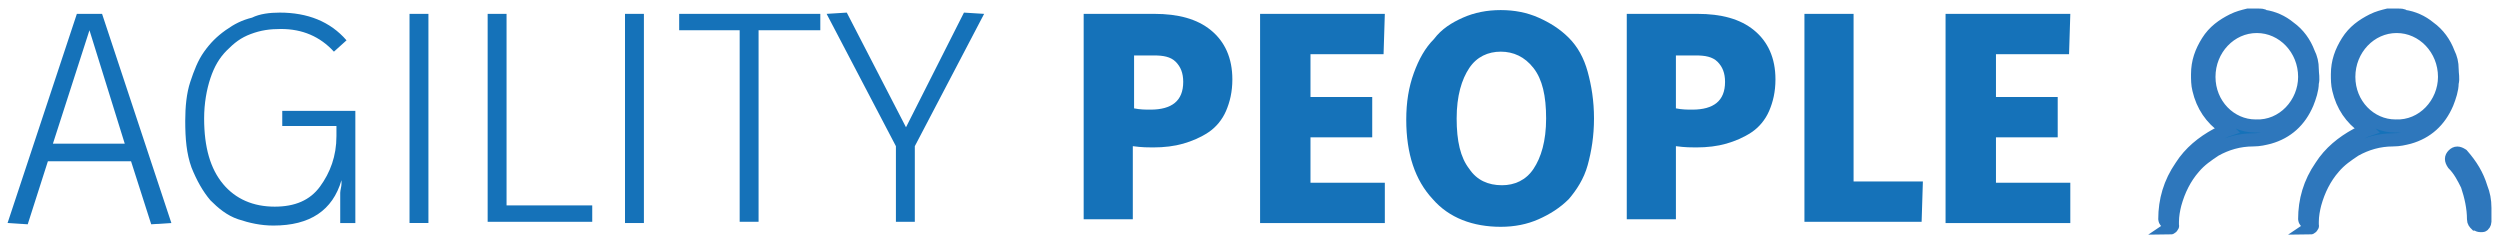
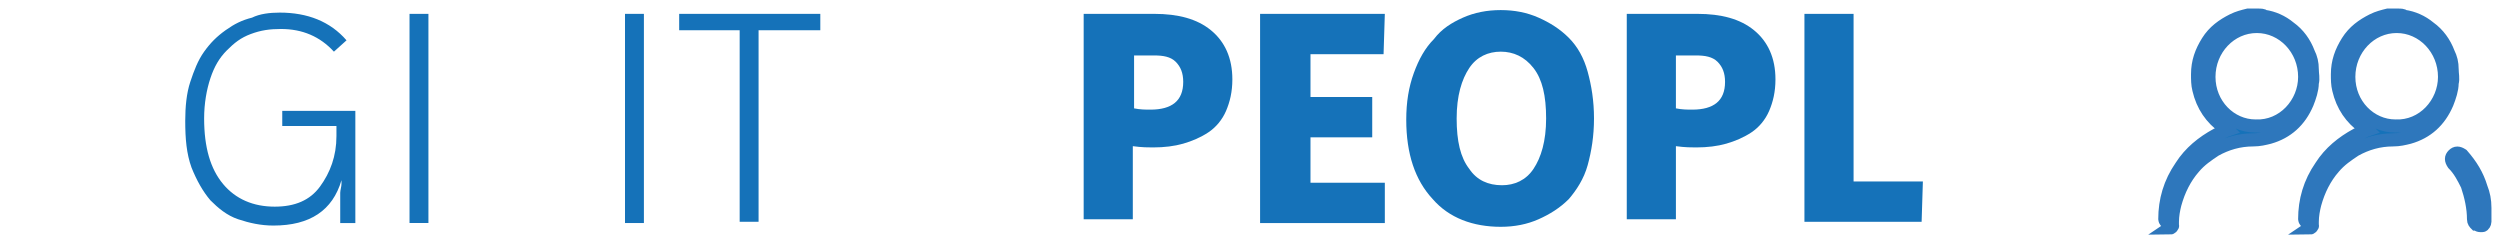
<svg xmlns="http://www.w3.org/2000/svg" version="1.1" id="Calque_1" x="0px" y="0px" viewBox="0 0 198.4 19.1" style="enable-background:new 0 0 198.4 19.1;" xml:space="preserve">
  <style type="text/css">
	.st0{fill:#1572B9;}
	.st1{fill:#1572B9;stroke:#2E77BC;stroke-width:1.043;stroke-miterlimit:10;}
</style>
  <g>
-     <path class="st0" d="M6.1,1.1h2l5.5,16.6l-1.6,0.1l-1.6-5H3.8l-1.6,5l-1.6-0.1L6.1,1.1z M4.2,11.4h5.7l-2.8-9h0L4.2,11.4z" />
    <path class="st0" d="M27.5,3.2l-1,0.9c-1.1-1.2-2.5-1.8-4.2-1.8c-0.9,0-1.6,0.1-2.4,0.4S18.6,3.4,18,4c-0.6,0.6-1,1.3-1.3,2.2   c-0.3,0.9-0.5,2-0.5,3.2c0,2.3,0.5,4,1.5,5.2c1,1.2,2.4,1.8,4.1,1.8c1.6,0,2.8-0.5,3.6-1.6s1.3-2.4,1.3-4v-0.8h-4.3V8.8h5.8v8.9H27   v-1.6c0-0.3,0-0.6,0-0.8s0.1-0.5,0.1-0.7l0-0.3h0c-0.7,2.4-2.5,3.6-5.4,3.6c-1,0-1.9-0.2-2.8-0.5c-0.9-0.3-1.6-0.9-2.2-1.5   c-0.6-0.7-1.1-1.6-1.5-2.6c-0.4-1.1-0.5-2.3-0.5-3.7c0-1.1,0.1-2.2,0.4-3.1c0.3-0.9,0.6-1.7,1.1-2.4c0.5-0.7,1-1.2,1.7-1.7   s1.3-0.8,2.1-1C20.6,1.1,21.4,1,22.2,1C24.4,1,26.2,1.7,27.5,3.2z" />
    <path class="st0" d="M32.5,1.1H34v16.6h-1.5V1.1z" />
-     <path class="st0" d="M38.7,1.1h1.5v15.2H47l0,1.3h-8.3V1.1z" />
    <path class="st0" d="M49.6,1.1h1.5v16.6h-1.5V1.1z" />
    <path class="st0" d="M53.8,1.1h11.3l0,1.3h-4.9v15.2h-1.5V2.4h-4.8V1.1z" />
-     <path class="st0" d="M65.6,1.1L67.2,1l4.7,9.1L76.5,1l1.6,0.1l-5.5,10.5v6h-1.5v-6L65.6,1.1z" />
    <path class="st0" d="M86,1.1h5.6c1.9,0,3.4,0.4,4.5,1.3s1.7,2.2,1.7,3.9c0,1-0.2,1.8-0.5,2.5c-0.3,0.7-0.8,1.3-1.4,1.7   s-1.3,0.7-2,0.9c-0.7,0.2-1.5,0.3-2.4,0.3c-0.3,0-0.9,0-1.6-0.1v5.8H86V1.1z M90,4.3v4.3c0.5,0.1,0.9,0.1,1.3,0.1   c1.7,0,2.6-0.7,2.6-2.2c0-0.7-0.2-1.2-0.6-1.6c-0.4-0.4-1-0.5-1.7-0.5H90z" />
    <path class="st0" d="M100.1,1.1h9.8l-0.1,3.2H104v3.4h4.9v3.2H104v3.6h5.9v3.2h-9.9V1.1z" />
    <path class="st0" d="M116.1,1.4c0.9-0.4,1.9-0.6,3-0.6c1.1,0,2.1,0.2,3,0.6c0.9,0.4,1.7,0.9,2.4,1.6c0.7,0.7,1.2,1.6,1.5,2.7   s0.5,2.3,0.5,3.7c0,1.4-0.2,2.6-0.5,3.7s-0.9,2-1.5,2.7c-0.7,0.7-1.5,1.2-2.4,1.6c-0.9,0.4-1.9,0.6-3,0.6c-2.2,0-4.1-0.7-5.4-2.2   c-1.4-1.5-2.1-3.6-2.1-6.3c0-1.4,0.2-2.6,0.6-3.7c0.4-1.1,0.9-2,1.6-2.7C114.4,2.3,115.2,1.8,116.1,1.4z M119.1,4.1   c-1,0-1.9,0.4-2.5,1.3c-0.6,0.9-1,2.2-1,4c0,1.8,0.3,3.1,1,4c0.6,0.9,1.5,1.3,2.6,1.3c1,0,1.9-0.4,2.5-1.3c0.6-0.9,1-2.2,1-4   c0-1.8-0.3-3.1-1-4C121,4.5,120.1,4.1,119.1,4.1z" />
    <path class="st0" d="M129.1,1.1h5.6c1.9,0,3.4,0.4,4.5,1.3s1.7,2.2,1.7,3.9c0,1-0.2,1.8-0.5,2.5c-0.3,0.7-0.8,1.3-1.4,1.7   s-1.3,0.7-2,0.9c-0.7,0.2-1.5,0.3-2.4,0.3c-0.3,0-0.9,0-1.6-0.1v5.8h-3.9V1.1z M133,4.3v4.3c0.5,0.1,0.9,0.1,1.3,0.1   c1.7,0,2.6-0.7,2.6-2.2c0-0.7-0.2-1.2-0.6-1.6c-0.4-0.4-1-0.5-1.7-0.5H133z" />
    <path class="st0" d="M143.2,1.1h3.9v13.3h5.5l-0.1,3.2h-9.3V1.1z" />
-     <path class="st0" d="M154.5,1.1h9.8l-0.1,3.2h-5.8v3.4h4.9v3.2h-4.9v3.6h5.9v3.2h-9.9V1.1z" />
  </g>
  <g>
    <g>
      <path class="st1" d="M172.4,17.9c-0.1,0-0.3-0.1-0.4-0.2c-0.1-0.1-0.2-0.2-0.2-0.3c0-1.5,0.4-2.9,1.3-4.2c0.7-1.1,1.7-1.9,2.8-2.5    c0.3-0.1,0.6-0.3,0.9-0.4c-0.1-0.1-0.2-0.1-0.3-0.2c-1-0.7-1.7-1.7-2-3c-0.1-0.4-0.1-0.8-0.1-1.2c0-1,0.3-1.8,0.8-2.6    c0.5-0.8,1.2-1.3,2-1.7c0.4-0.2,0.8-0.3,1.2-0.4c0.1,0,0.2,0,0.4,0c0.1,0,0.3,0,0.4,0c0.2,0,0.4,0,0.5,0.1c0.7,0.1,1.4,0.4,2,0.9    c0.7,0.5,1.2,1.2,1.5,2c0.2,0.4,0.3,0.8,0.3,1.3c0,0.4,0.1,0.7,0,1.1c0,0.5-0.2,1.1-0.4,1.6c-0.6,1.4-1.6,2.3-3,2.7    c-0.4,0.1-0.8,0.2-1.3,0.2c-1.1,0-2.1,0.3-3,0.8c-0.6,0.4-1.2,0.8-1.7,1.4c-0.7,0.8-1.2,1.8-1.5,2.9c-0.1,0.4-0.2,0.9-0.2,1.4    c0,0.1,0,0.2,0,0.3c0,0.1-0.1,0.2-0.2,0.2C172.5,17.9,172.4,17.9,172.4,17.9z M175.3,6.1c0,2.2,1.7,3.9,3.7,3.9    c2.2,0.1,3.9-1.8,3.9-3.9c0-2.2-1.7-4-3.8-4C177,2.1,175.3,3.9,175.3,6.1z" />
    </g>
  </g>
  <g>
    <g>
      <path class="st1" d="M183.5,17.9c-0.1,0-0.3-0.1-0.4-0.2c-0.1-0.1-0.2-0.2-0.2-0.3c0-1.5,0.4-2.9,1.3-4.2c0.7-1.1,1.7-1.9,2.8-2.5    c0.3-0.1,0.6-0.3,0.9-0.4c-0.1-0.1-0.2-0.1-0.3-0.2c-1-0.7-1.7-1.7-2-3c-0.1-0.4-0.1-0.8-0.1-1.2c0-1,0.3-1.8,0.8-2.6    c0.5-0.8,1.2-1.3,2-1.7c0.4-0.2,0.8-0.3,1.2-0.4c0.1,0,0.2,0,0.4,0c0.1,0,0.3,0,0.4,0c0.2,0,0.4,0,0.5,0.1c0.7,0.1,1.4,0.4,2,0.9    c0.7,0.5,1.2,1.2,1.5,2c0.2,0.4,0.3,0.8,0.3,1.3c0,0.4,0.1,0.7,0,1.1c0,0.5-0.2,1.1-0.4,1.6c-0.6,1.4-1.6,2.3-3,2.7    c-0.4,0.1-0.8,0.2-1.3,0.2c-1.1,0-2.1,0.3-3,0.8c-0.6,0.4-1.2,0.8-1.7,1.4c-0.7,0.8-1.2,1.8-1.5,2.9c-0.1,0.4-0.2,0.9-0.2,1.4    c0,0.1,0,0.2,0,0.3c0,0.1-0.1,0.2-0.2,0.2C183.6,17.9,183.5,17.9,183.5,17.9z M186.4,6.1c0,2.2,1.7,3.9,3.7,3.9    c2.2,0.1,3.9-1.8,3.9-3.9c0-2.2-1.7-4-3.8-4C188.1,2.1,186.4,3.9,186.4,6.1z" />
      <path class="st1" d="M196.8,17.9c-0.1,0-0.2-0.1-0.3-0.1c-0.1-0.1-0.2-0.2-0.2-0.4c0-0.9-0.2-1.8-0.5-2.7    c-0.3-0.6-0.6-1.2-1.1-1.7c-0.2-0.3-0.2-0.5,0-0.7c0.2-0.2,0.4-0.2,0.7,0c0.7,0.8,1.2,1.6,1.5,2.6c0.2,0.5,0.3,1,0.3,1.6    c0,0.3,0,0.7,0,1.1c0,0.1-0.1,0.3-0.2,0.3C196.9,17.9,196.9,17.9,196.8,17.9z" />
    </g>
  </g>
</svg>